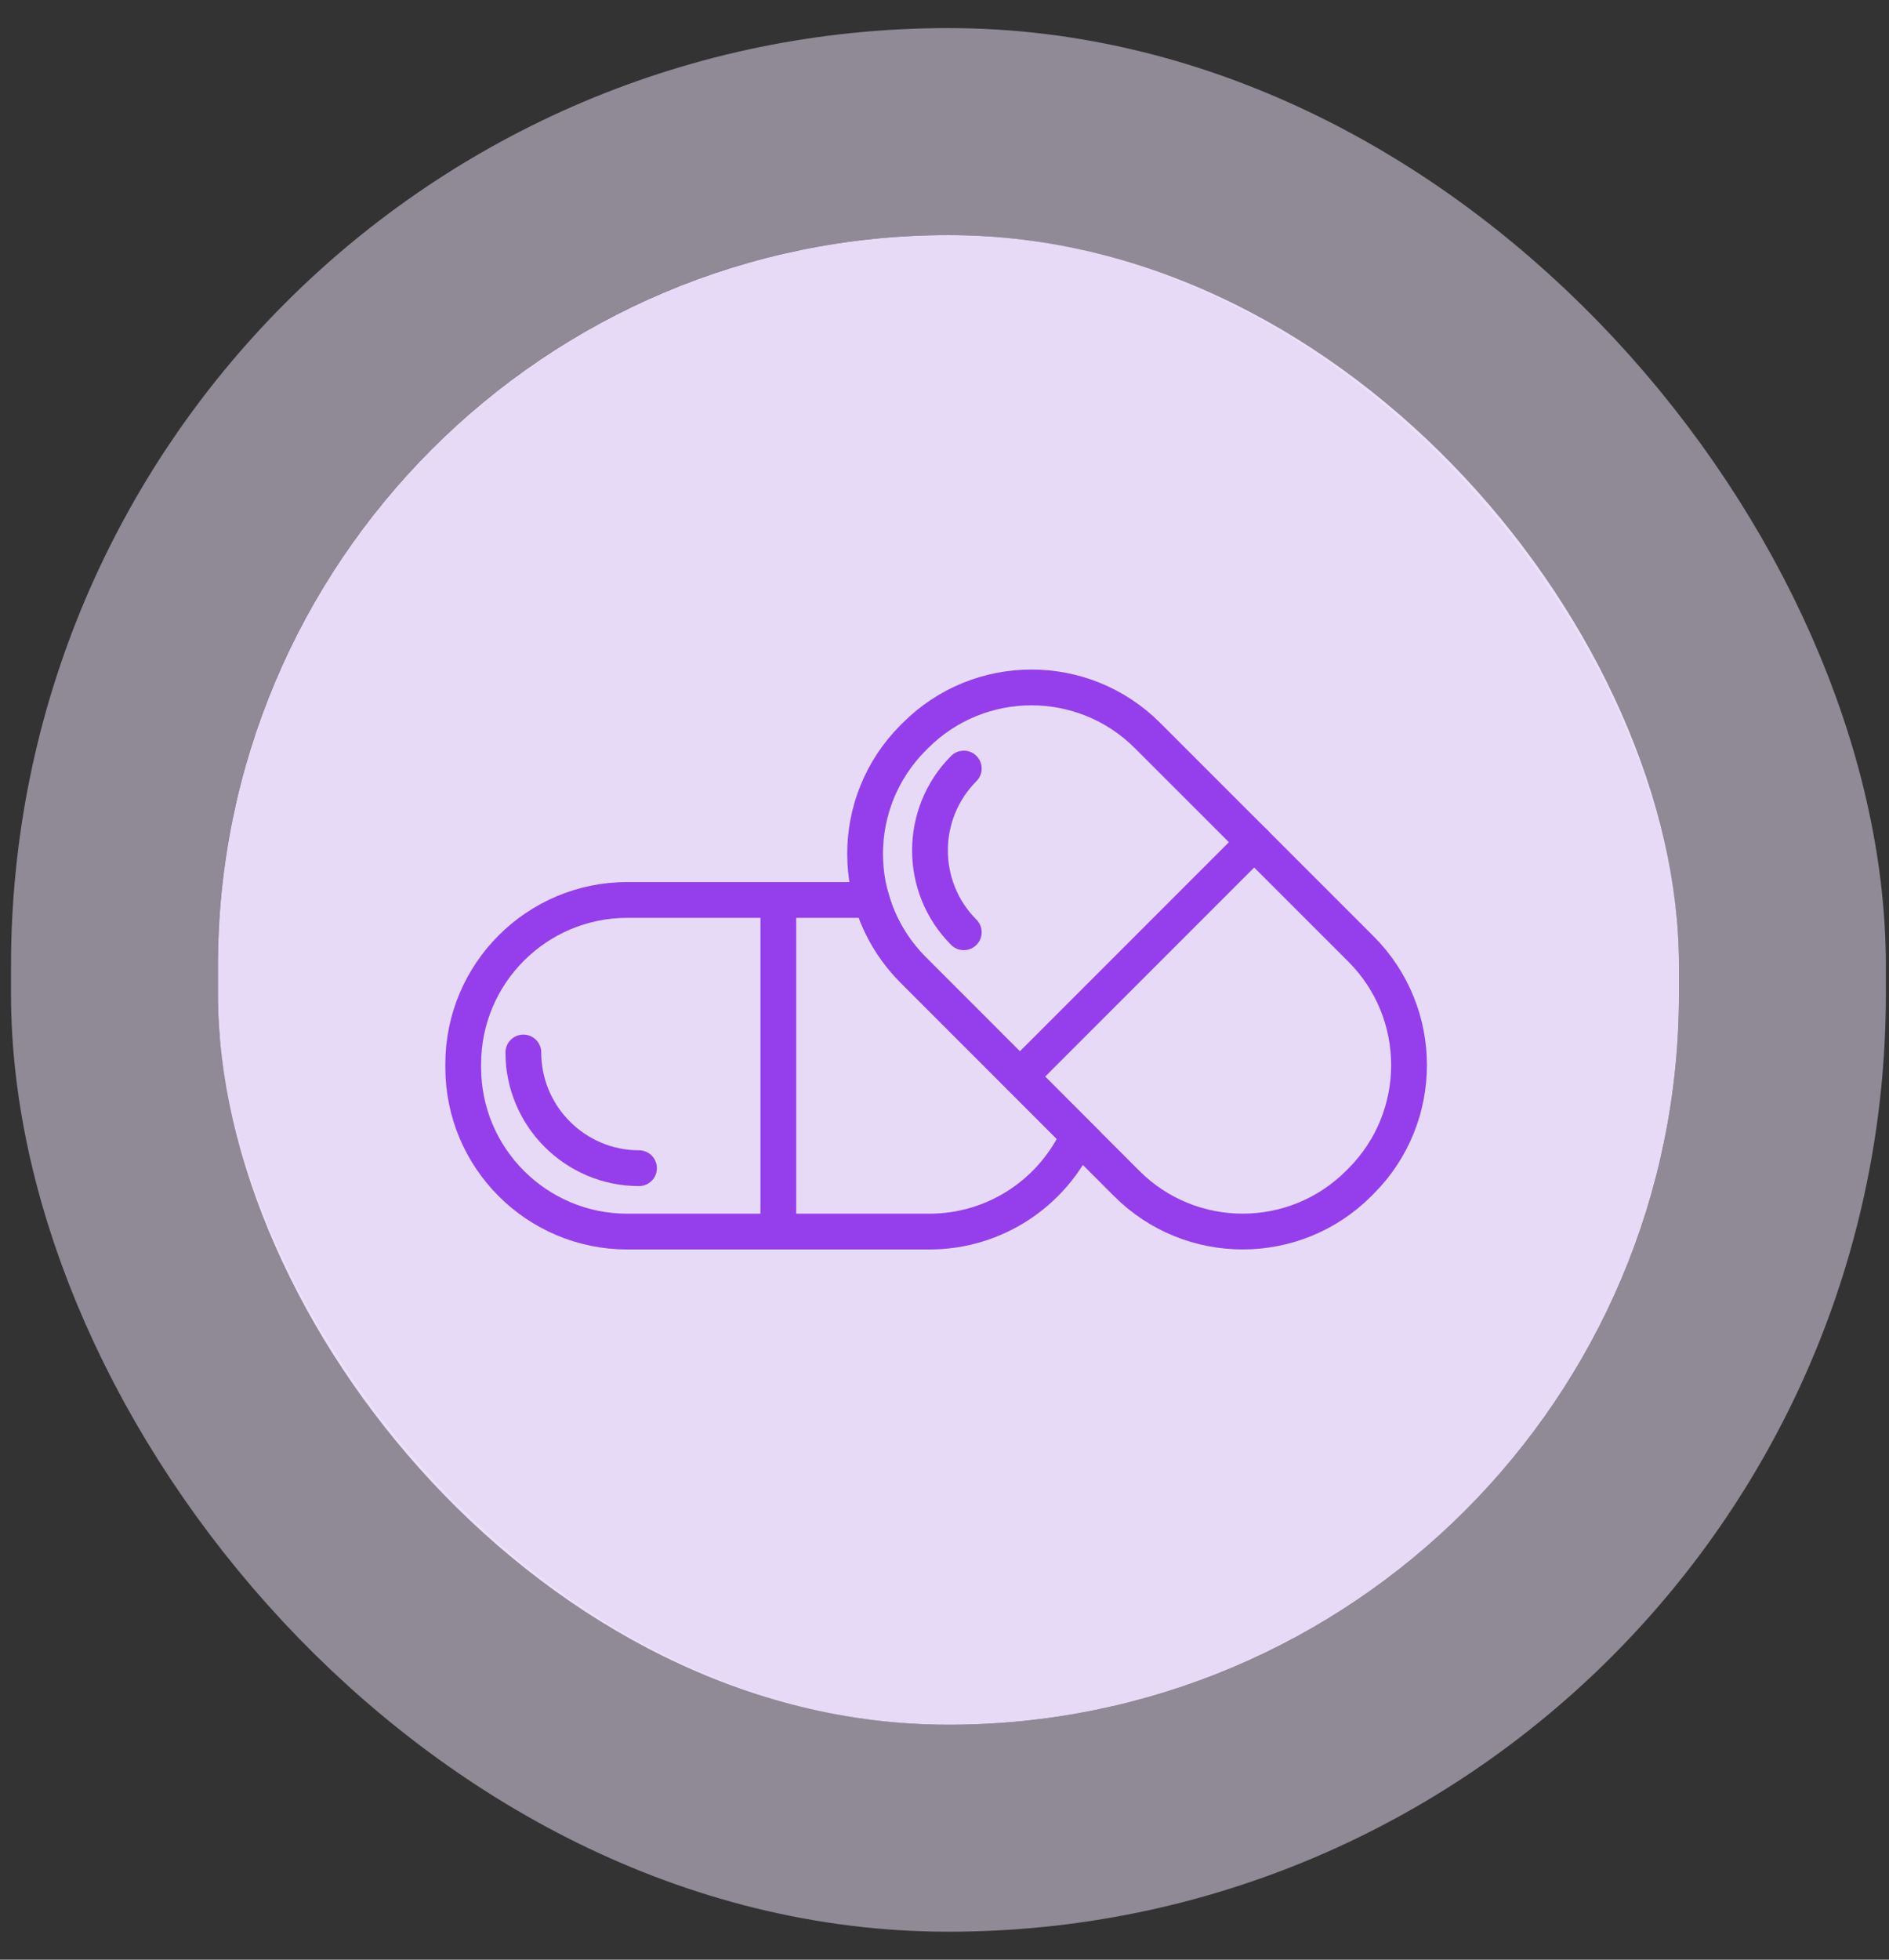
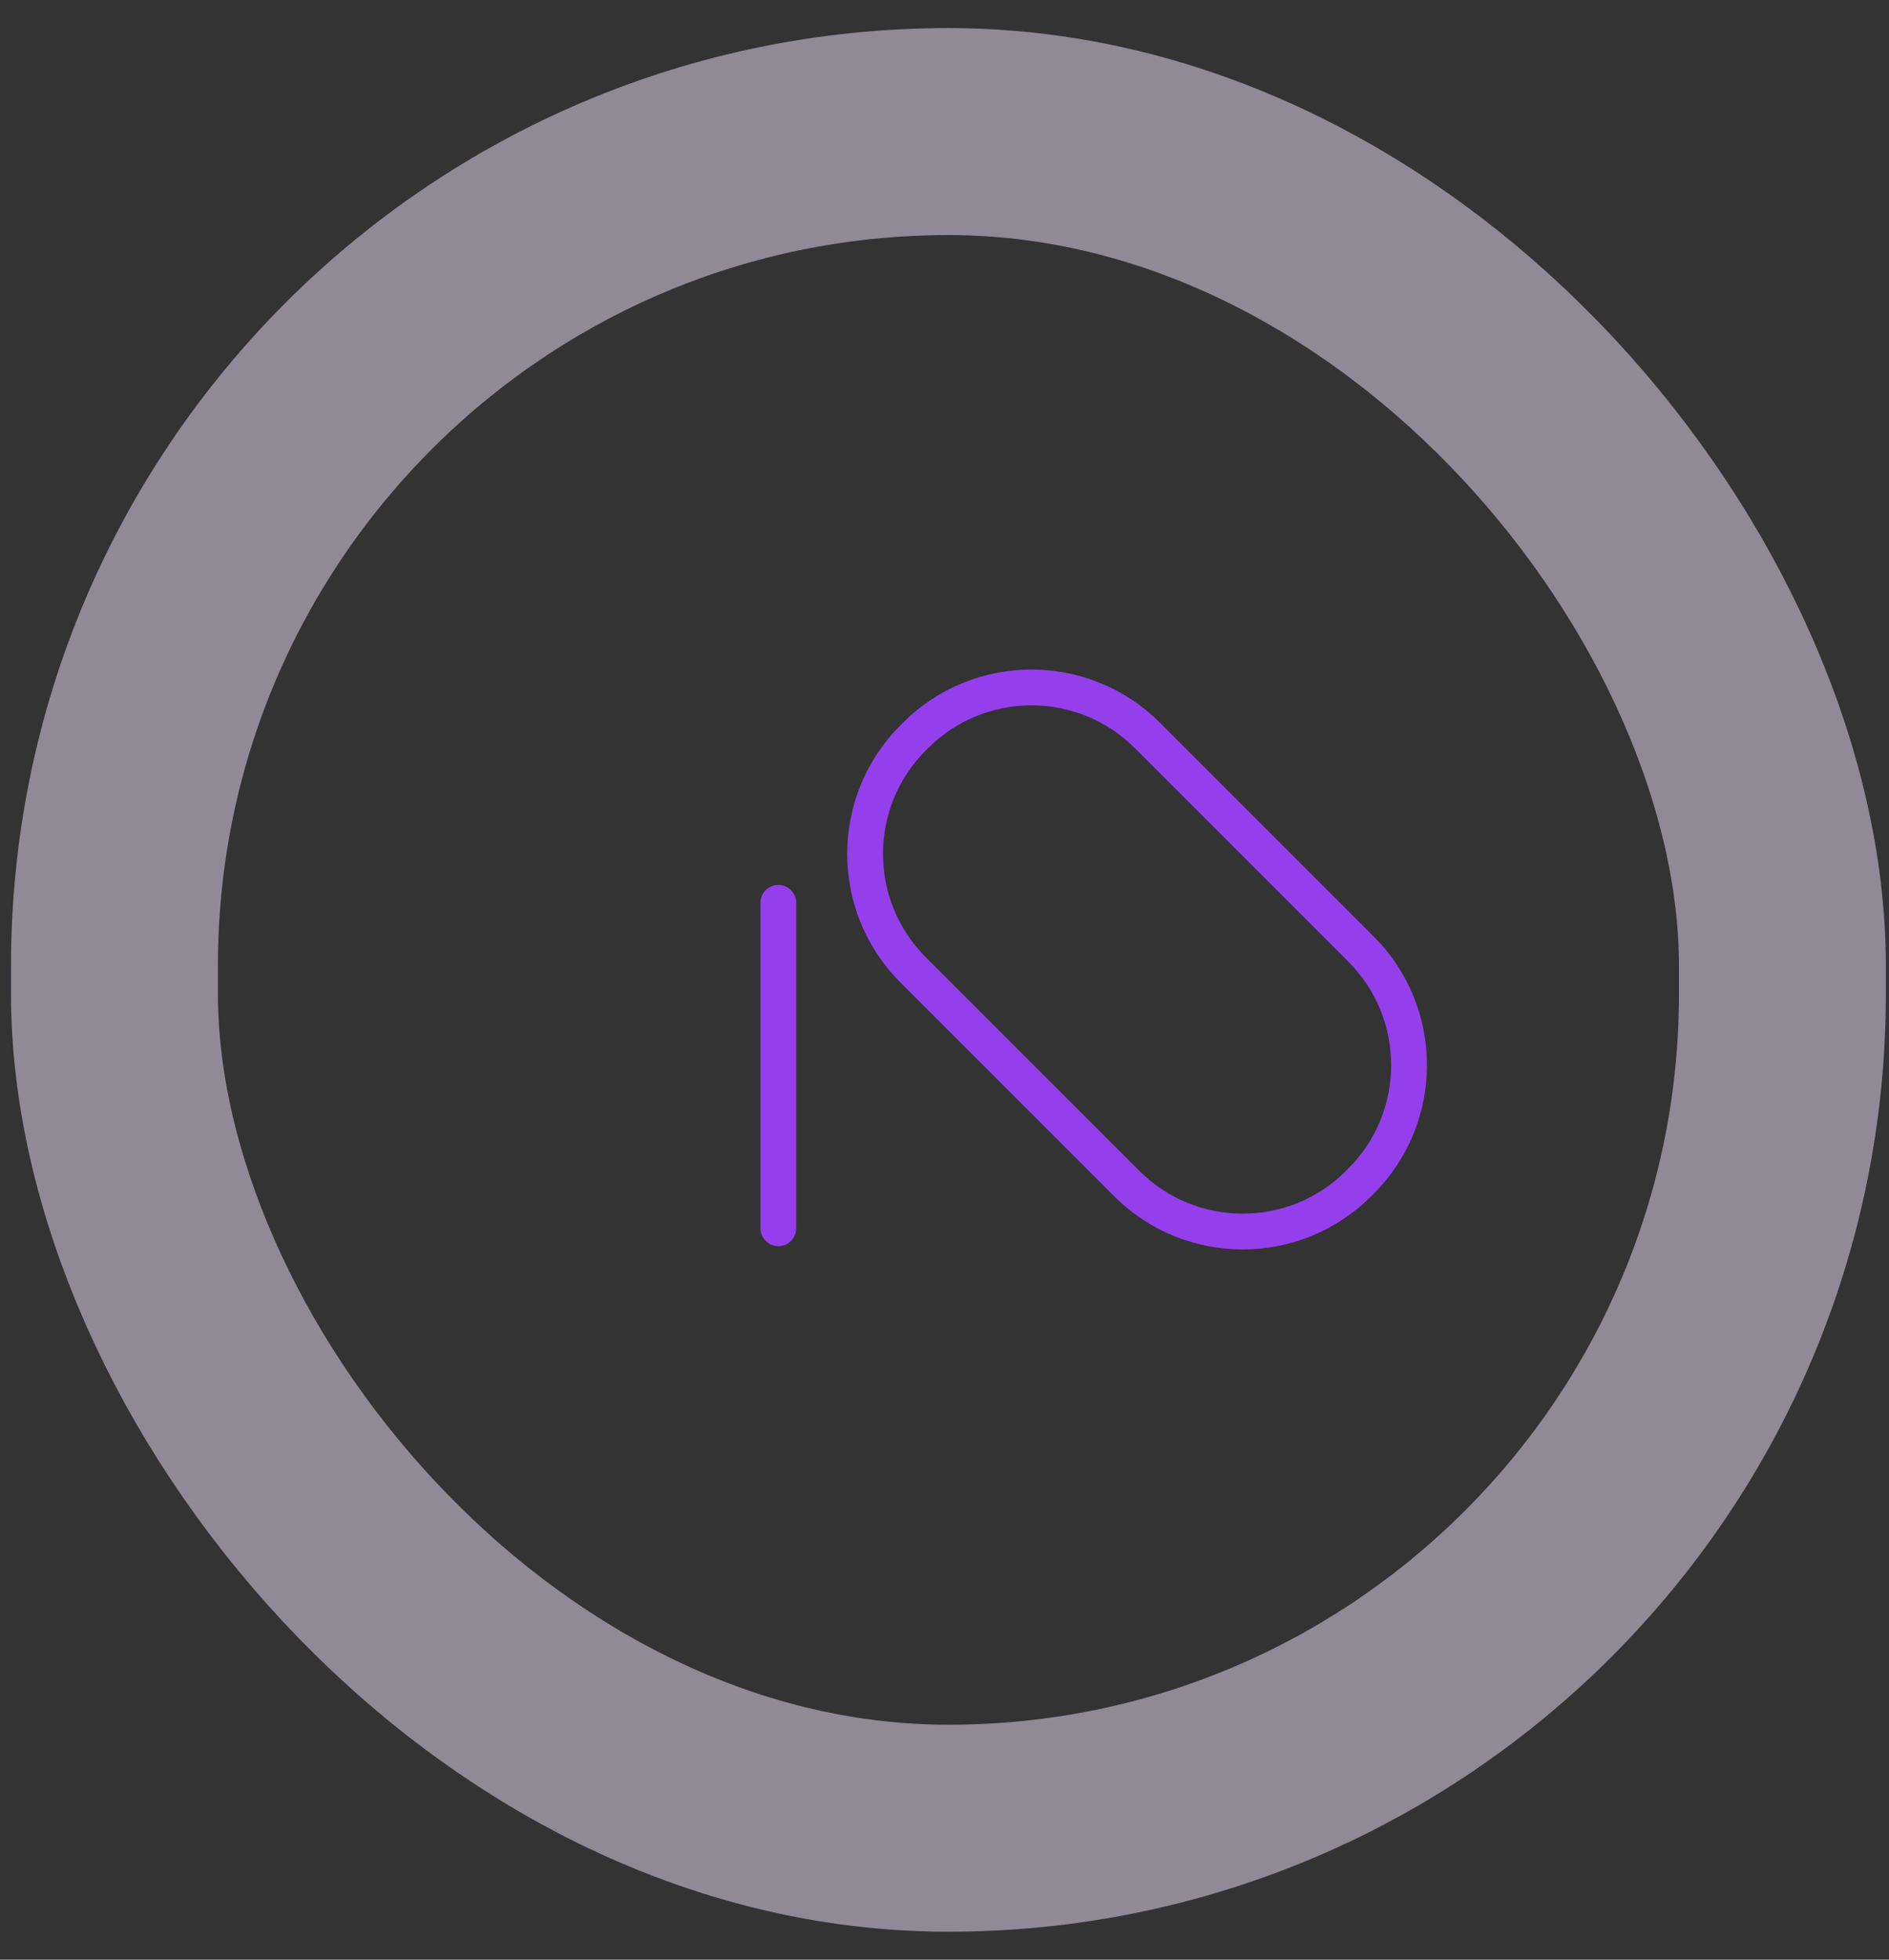
<svg xmlns="http://www.w3.org/2000/svg" width="54" height="56" viewBox="0 0 54 56" fill="none">
  <rect x="0" y="0" width="54" height="56" fill="#333333" stroke="none" />
-   <rect x="6.23" y="6.718" width="41.766" height="42.568" rx="20.883" fill="#E7DAF7" />
  <rect x="3.272" y="3.76" width="47.681" height="48.483" rx="23.84" stroke="#F1E7FF" stroke-opacity="0.48" stroke-width="5.915" />
-   <path d="M18.267 33.382C16.445 33.382 14.961 31.899 14.961 30.076" stroke="#953FEC" stroke-width="1.023" stroke-miterlimit="10" stroke-linecap="round" />
  <path d="M22.25 35.099V25.799" stroke="#953FEC" stroke-width="1.023" stroke-miterlimit="10" stroke-linecap="round" />
-   <path d="M26.105 27.715C25.528 27.138 25.133 26.45 24.92 25.717H17.933C15.343 25.717 13.242 27.818 13.242 30.407V30.504C13.242 33.093 15.343 35.194 17.933 35.194H26.563C28.462 35.194 30.095 34.069 30.832 32.446L26.105 27.715Z" stroke="#953FEC" stroke-width="1.023" stroke-miterlimit="10" stroke-linecap="round" />
  <path d="M26.103 21.084L26.169 21.018C27.999 19.187 30.971 19.186 32.802 21.017L38.906 27.119C40.737 28.949 40.738 31.921 38.907 33.752L38.839 33.82C37.008 35.651 34.039 35.649 32.21 33.821L26.104 27.717C24.273 25.886 24.272 22.915 26.103 21.084Z" stroke="#953FEC" stroke-width="1.023" stroke-miterlimit="10" stroke-linecap="round" />
-   <path d="M27.551 26.64C26.263 25.352 26.263 23.254 27.551 21.962" stroke="#953FEC" stroke-width="1.023" stroke-miterlimit="10" stroke-linecap="round" />
-   <path d="M29.155 30.765L35.854 24.066" stroke="#953FEC" stroke-width="1.023" stroke-miterlimit="10" stroke-linecap="round" />
</svg>